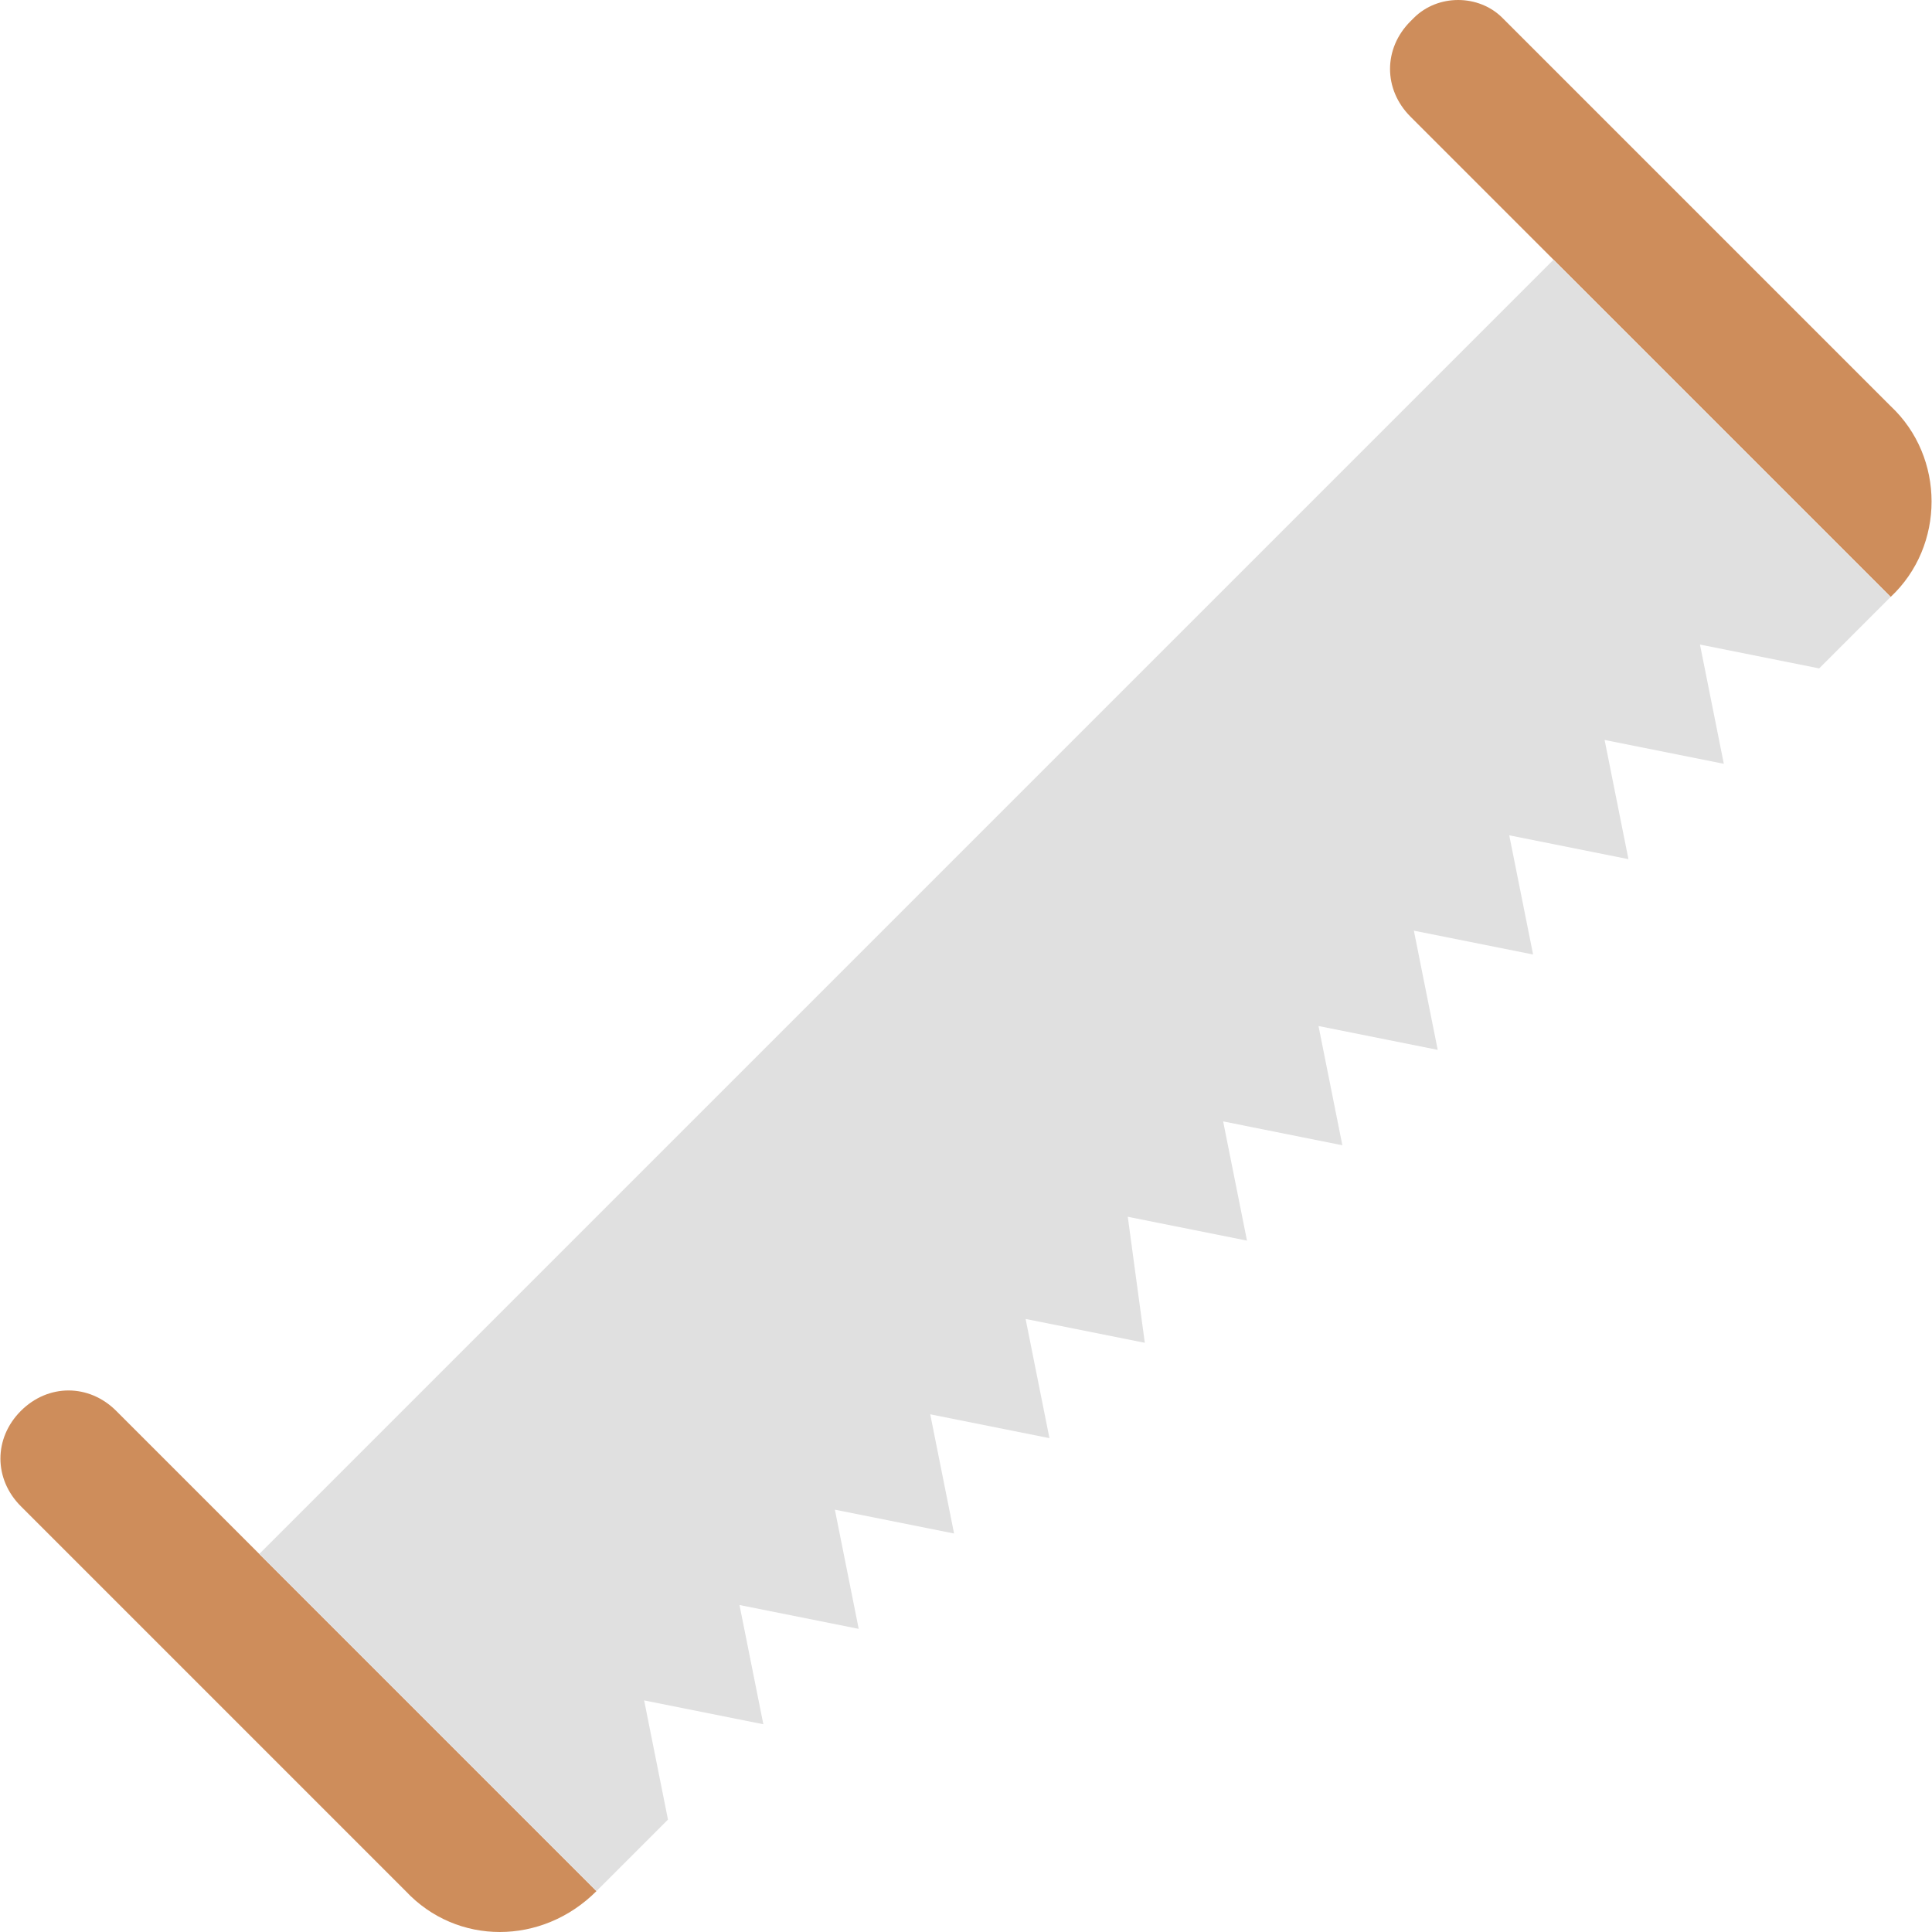
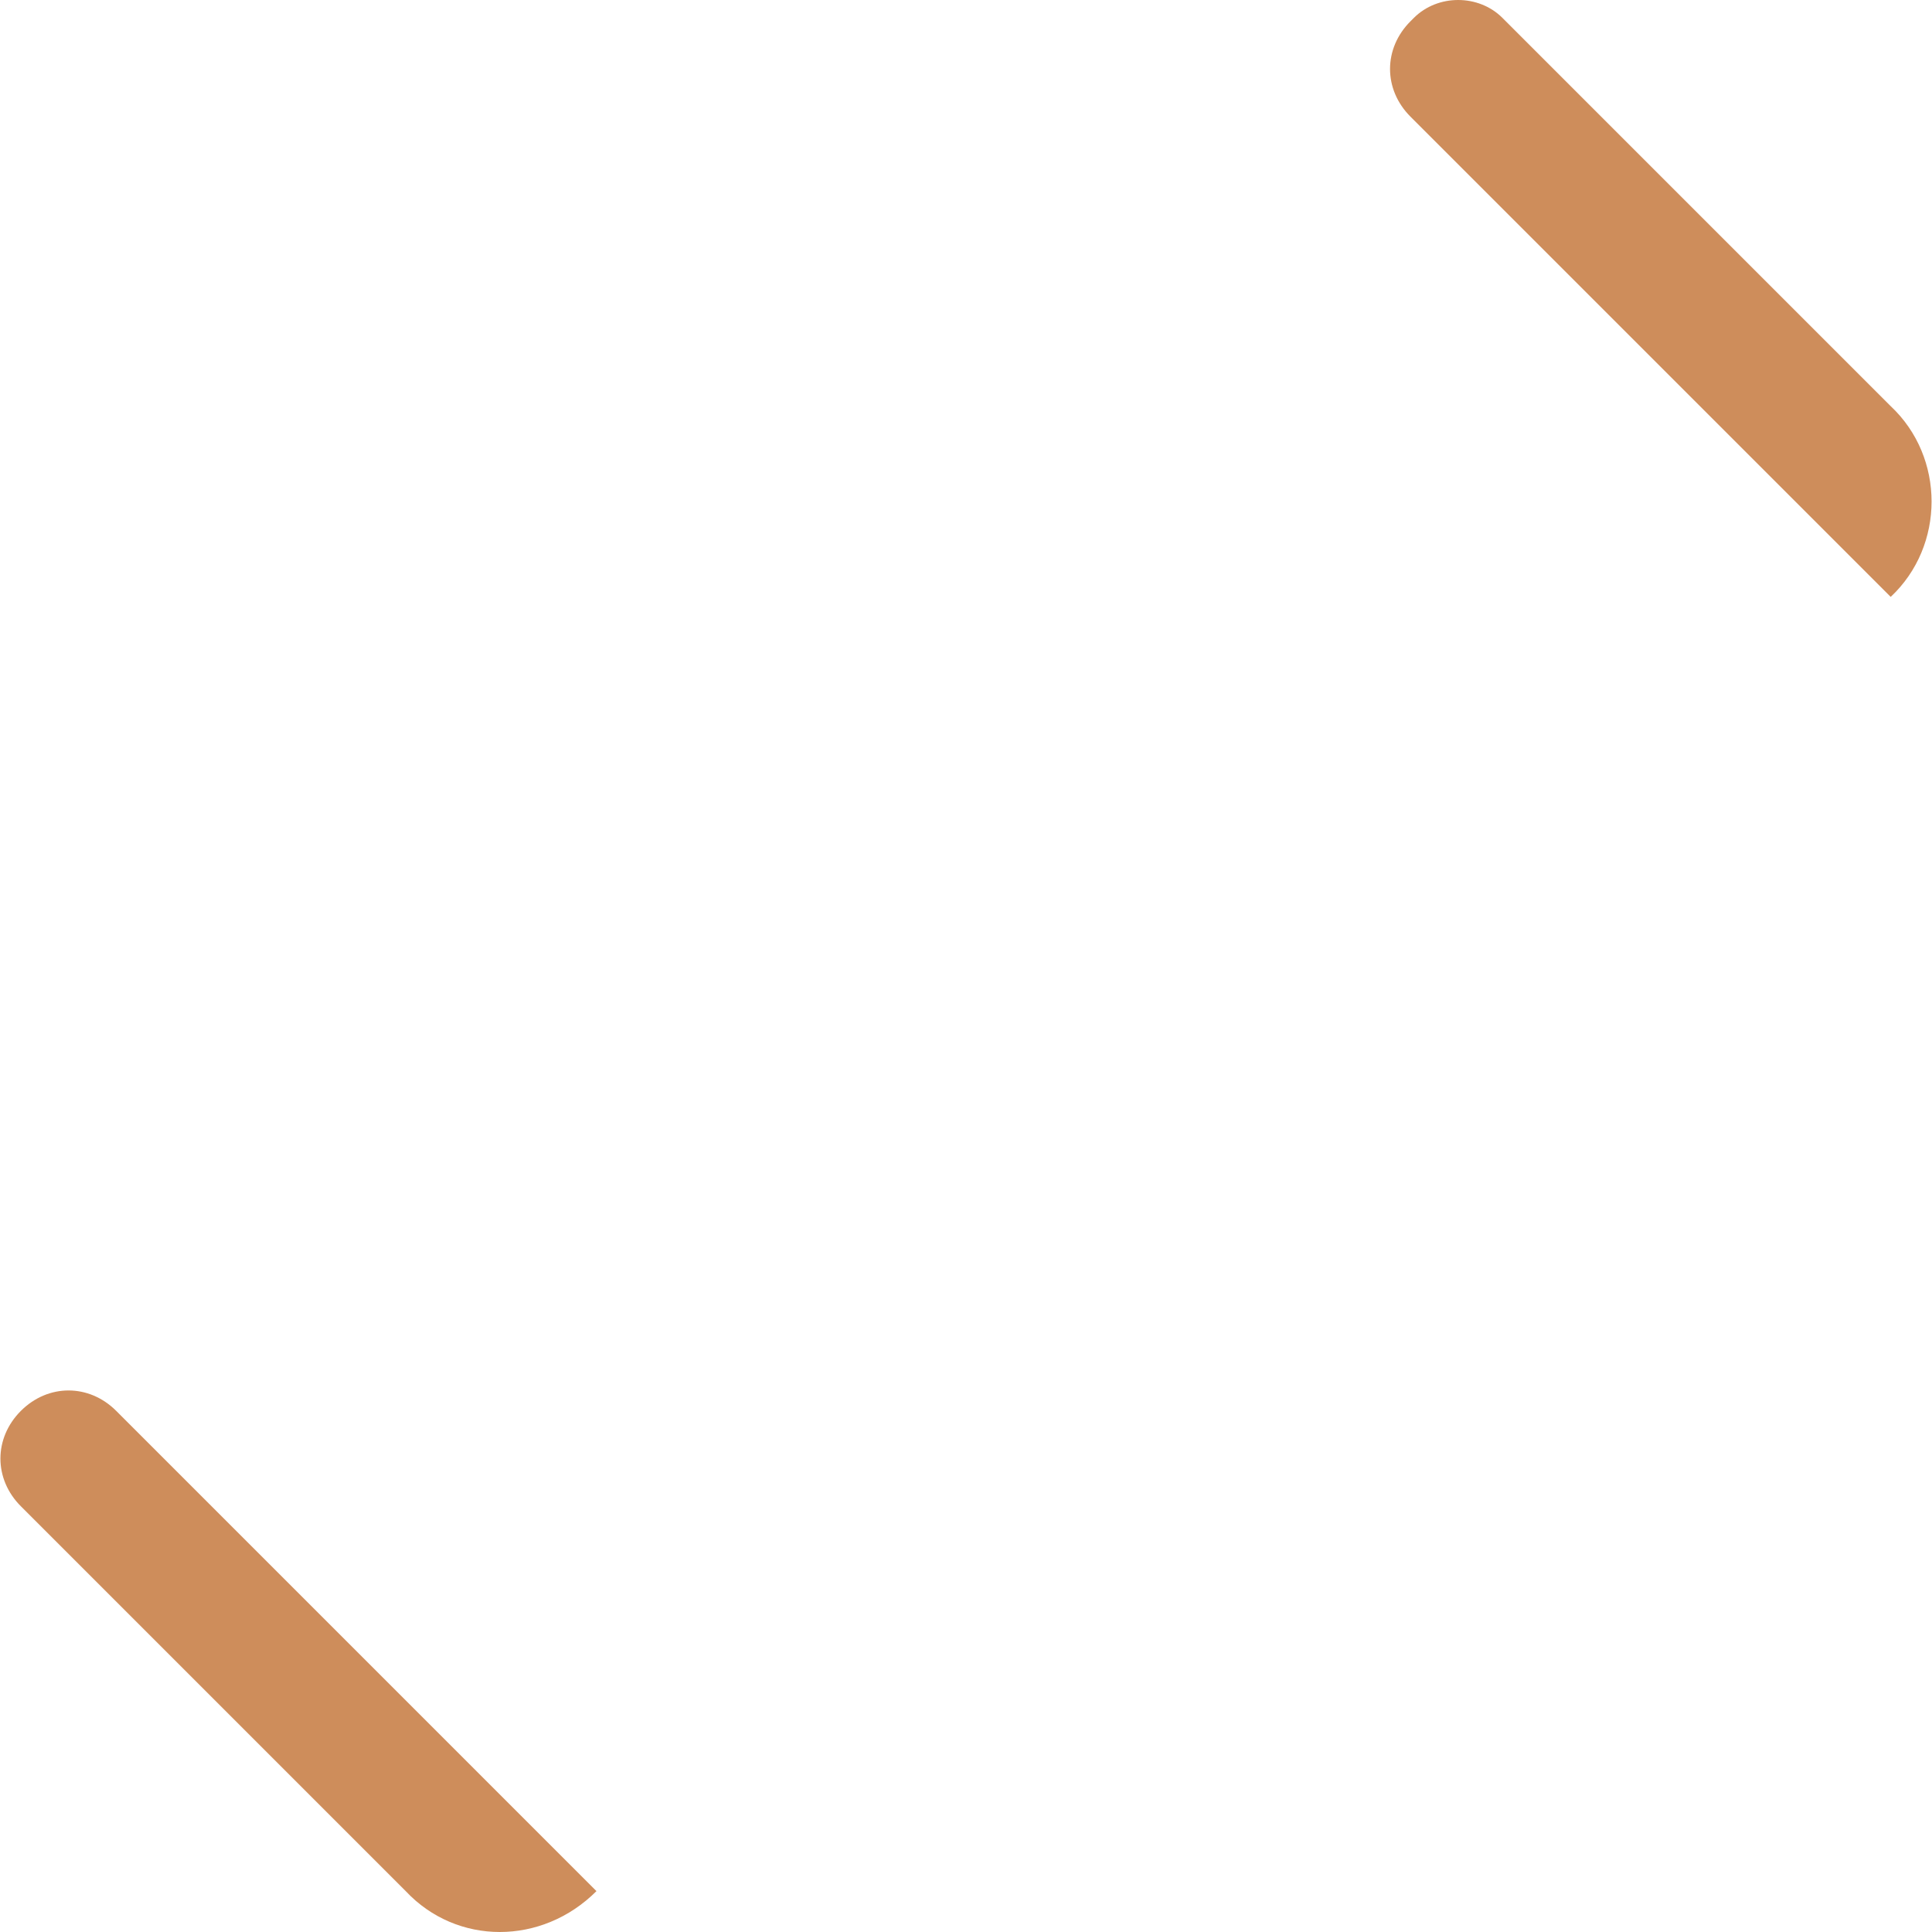
<svg xmlns="http://www.w3.org/2000/svg" height="800px" width="800px" version="1.1" id="Layer_1" viewBox="0 0 509.53 509.53" xml:space="preserve">
  <g>
-     <path style="fill:#CE8D5B;" d="M157.305,498.751L157.305,498.751c-14.372,14.372-36.828,14.372-50.302,0L5.502,397.249   c-7.186-7.186-7.186-17.965,0-25.151l0,0c7.186-7.186,17.965-7.186,25.151,0L157.305,498.751z" />
+     <path style="fill:#CE8D5B;" d="M157.305,498.751c-14.372,14.372-36.828,14.372-50.302,0L5.502,397.249   c-7.186-7.186-7.186-17.965,0-25.151l0,0c7.186-7.186,17.965-7.186,25.151,0L157.305,498.751z" />
    <path style="fill:#CE8D5B;" d="M498.639,157.418L498.639,157.418L371.986,30.765c-7.186-7.186-7.186-17.965,0-25.151l0.898-0.898   c6.288-6.288,17.067-6.288,23.354,0l102.4,102.4C513.01,120.589,513.01,143.944,498.639,157.418" />
  </g>
-   <path style="fill:#E0E0E0;" d="M68.379,409.825l88.926,88.926l18.863-18.863l-6.288-31.439l31.439,6.288l-6.288-31.439l31.439,6.288  l-6.288-31.439l31.439,6.288l-6.288-31.439l31.439,6.288l-6.288-31.439l31.439,6.288l-4.491-33.235l31.439,6.288l-6.288-31.439  l31.439,6.288l-6.288-31.439l31.439,6.288l-6.288-31.439l31.439,6.288l-6.288-31.439l31.439,6.288l-6.288-31.439l31.439,6.288  l-6.288-31.439l31.439,6.288l18.863-18.863l-88.926-88.926L68.379,409.825z" />
</svg>